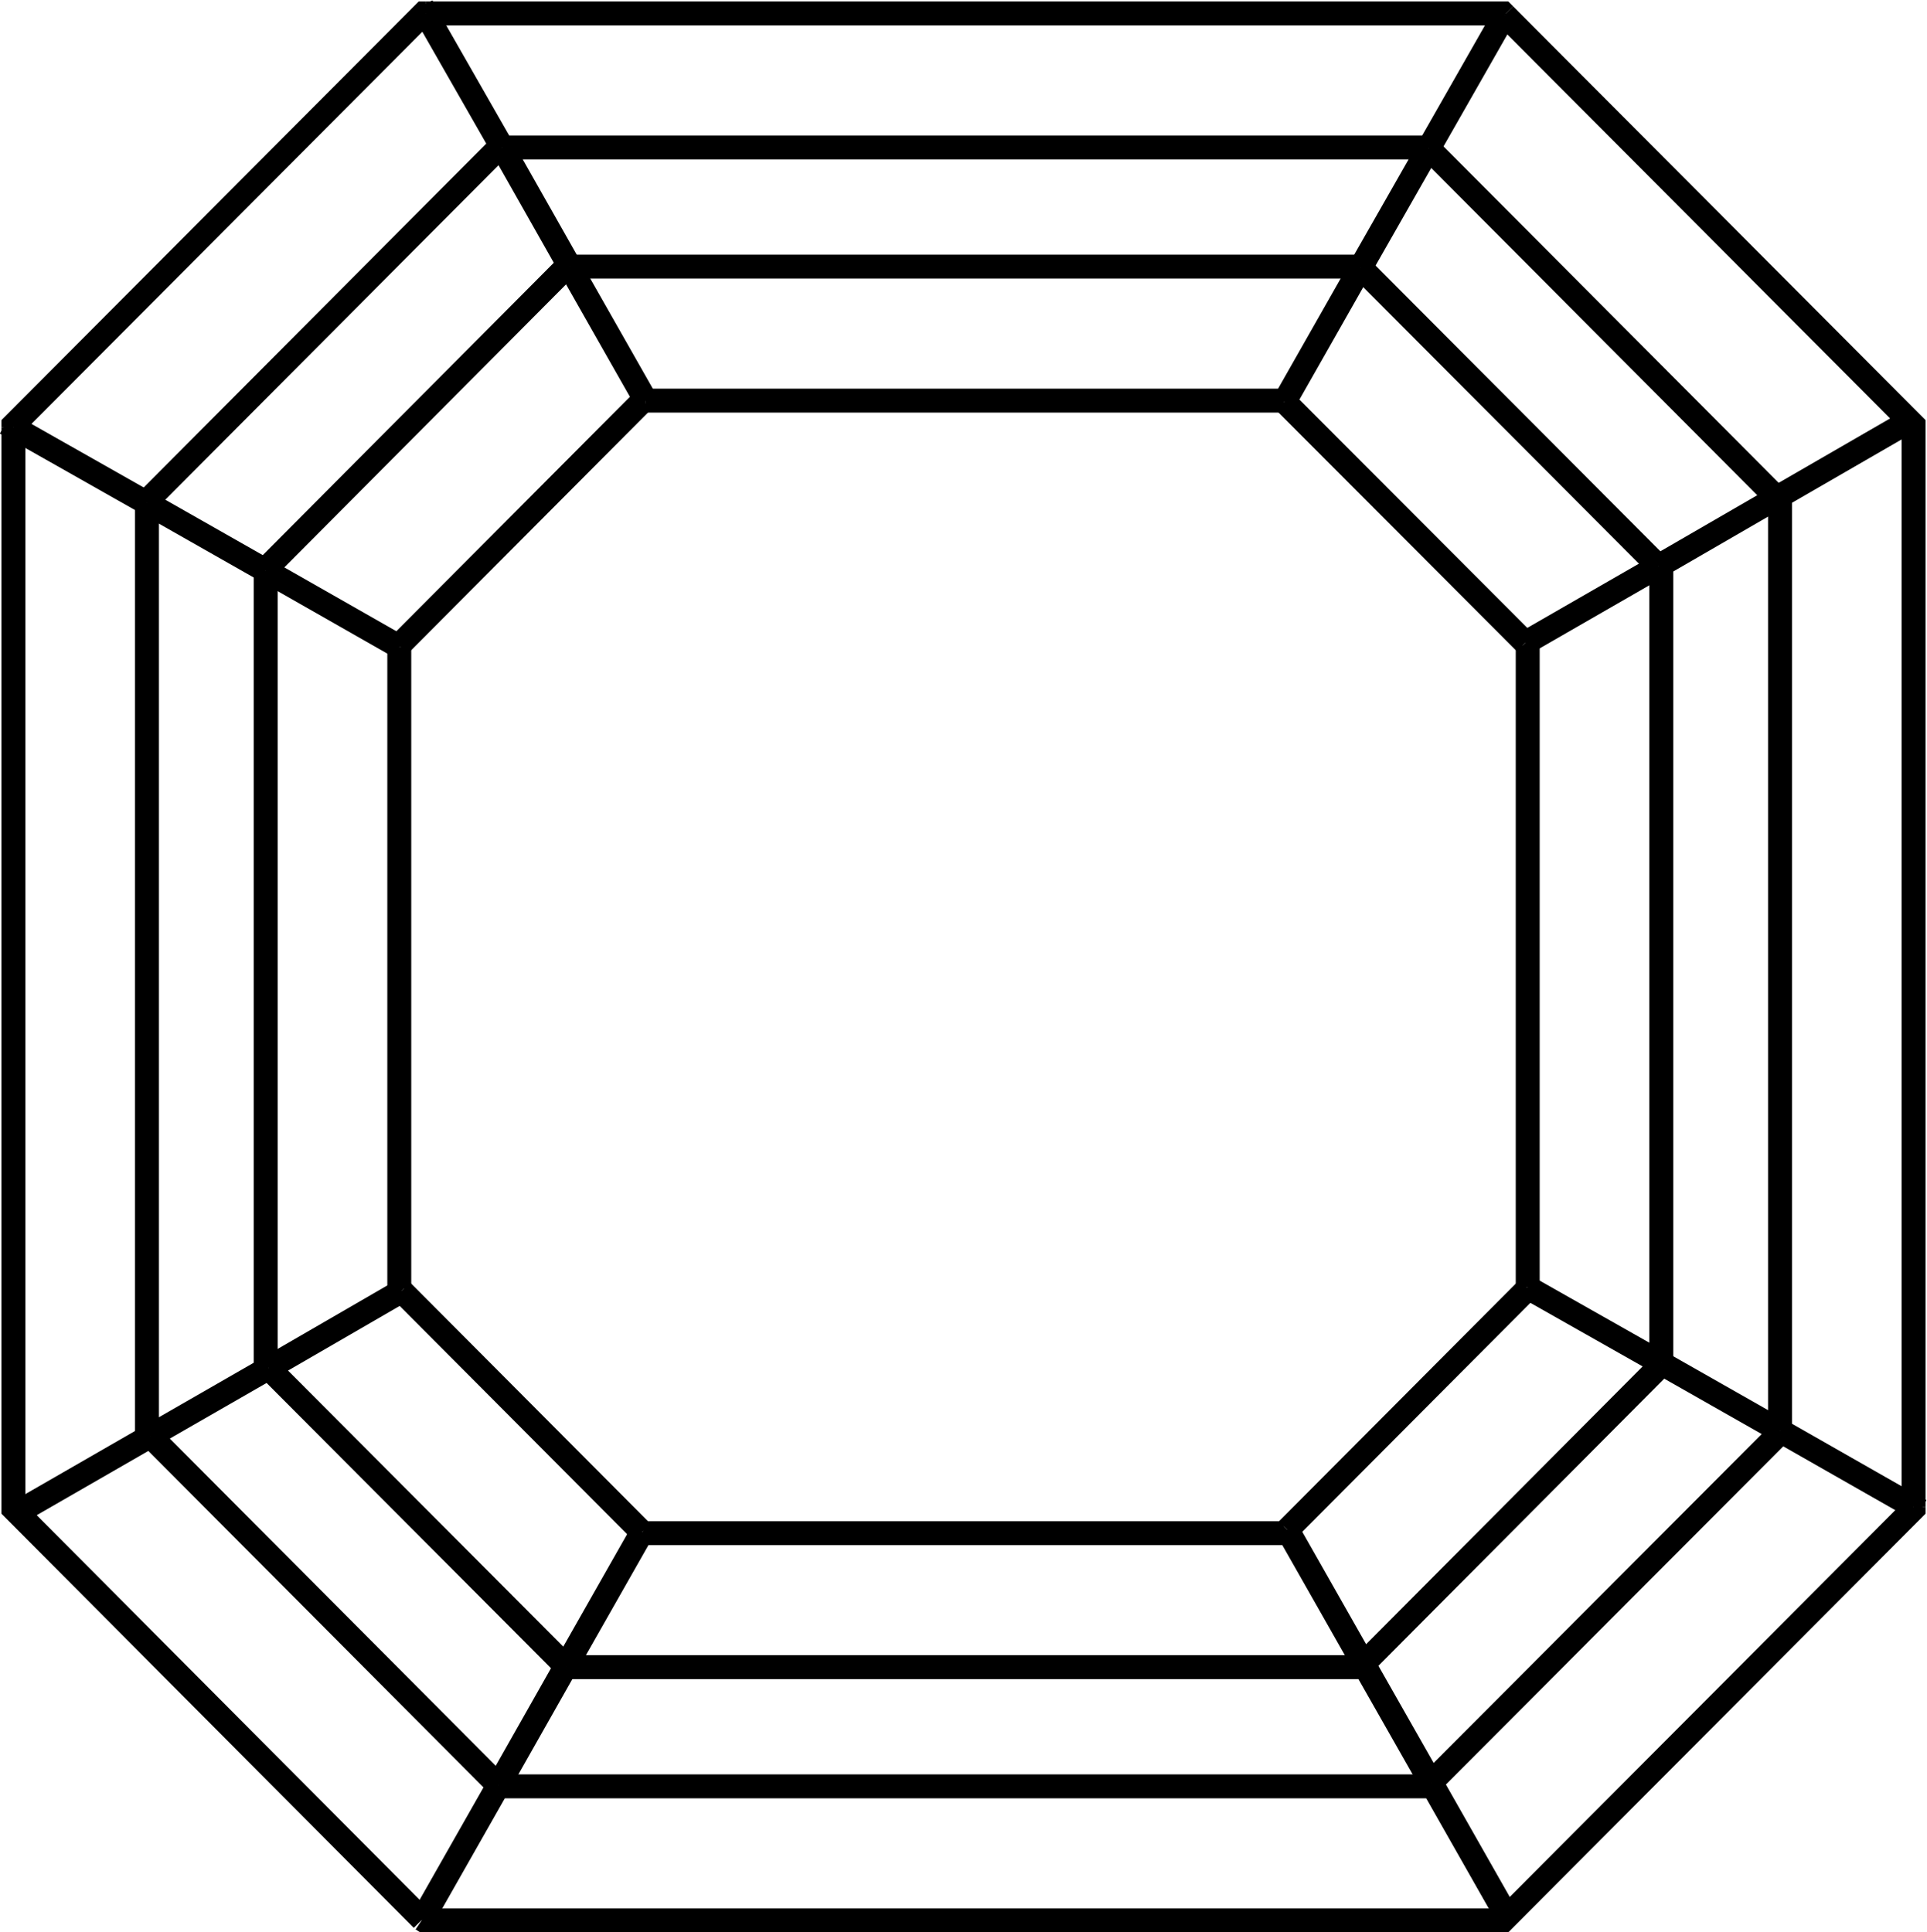
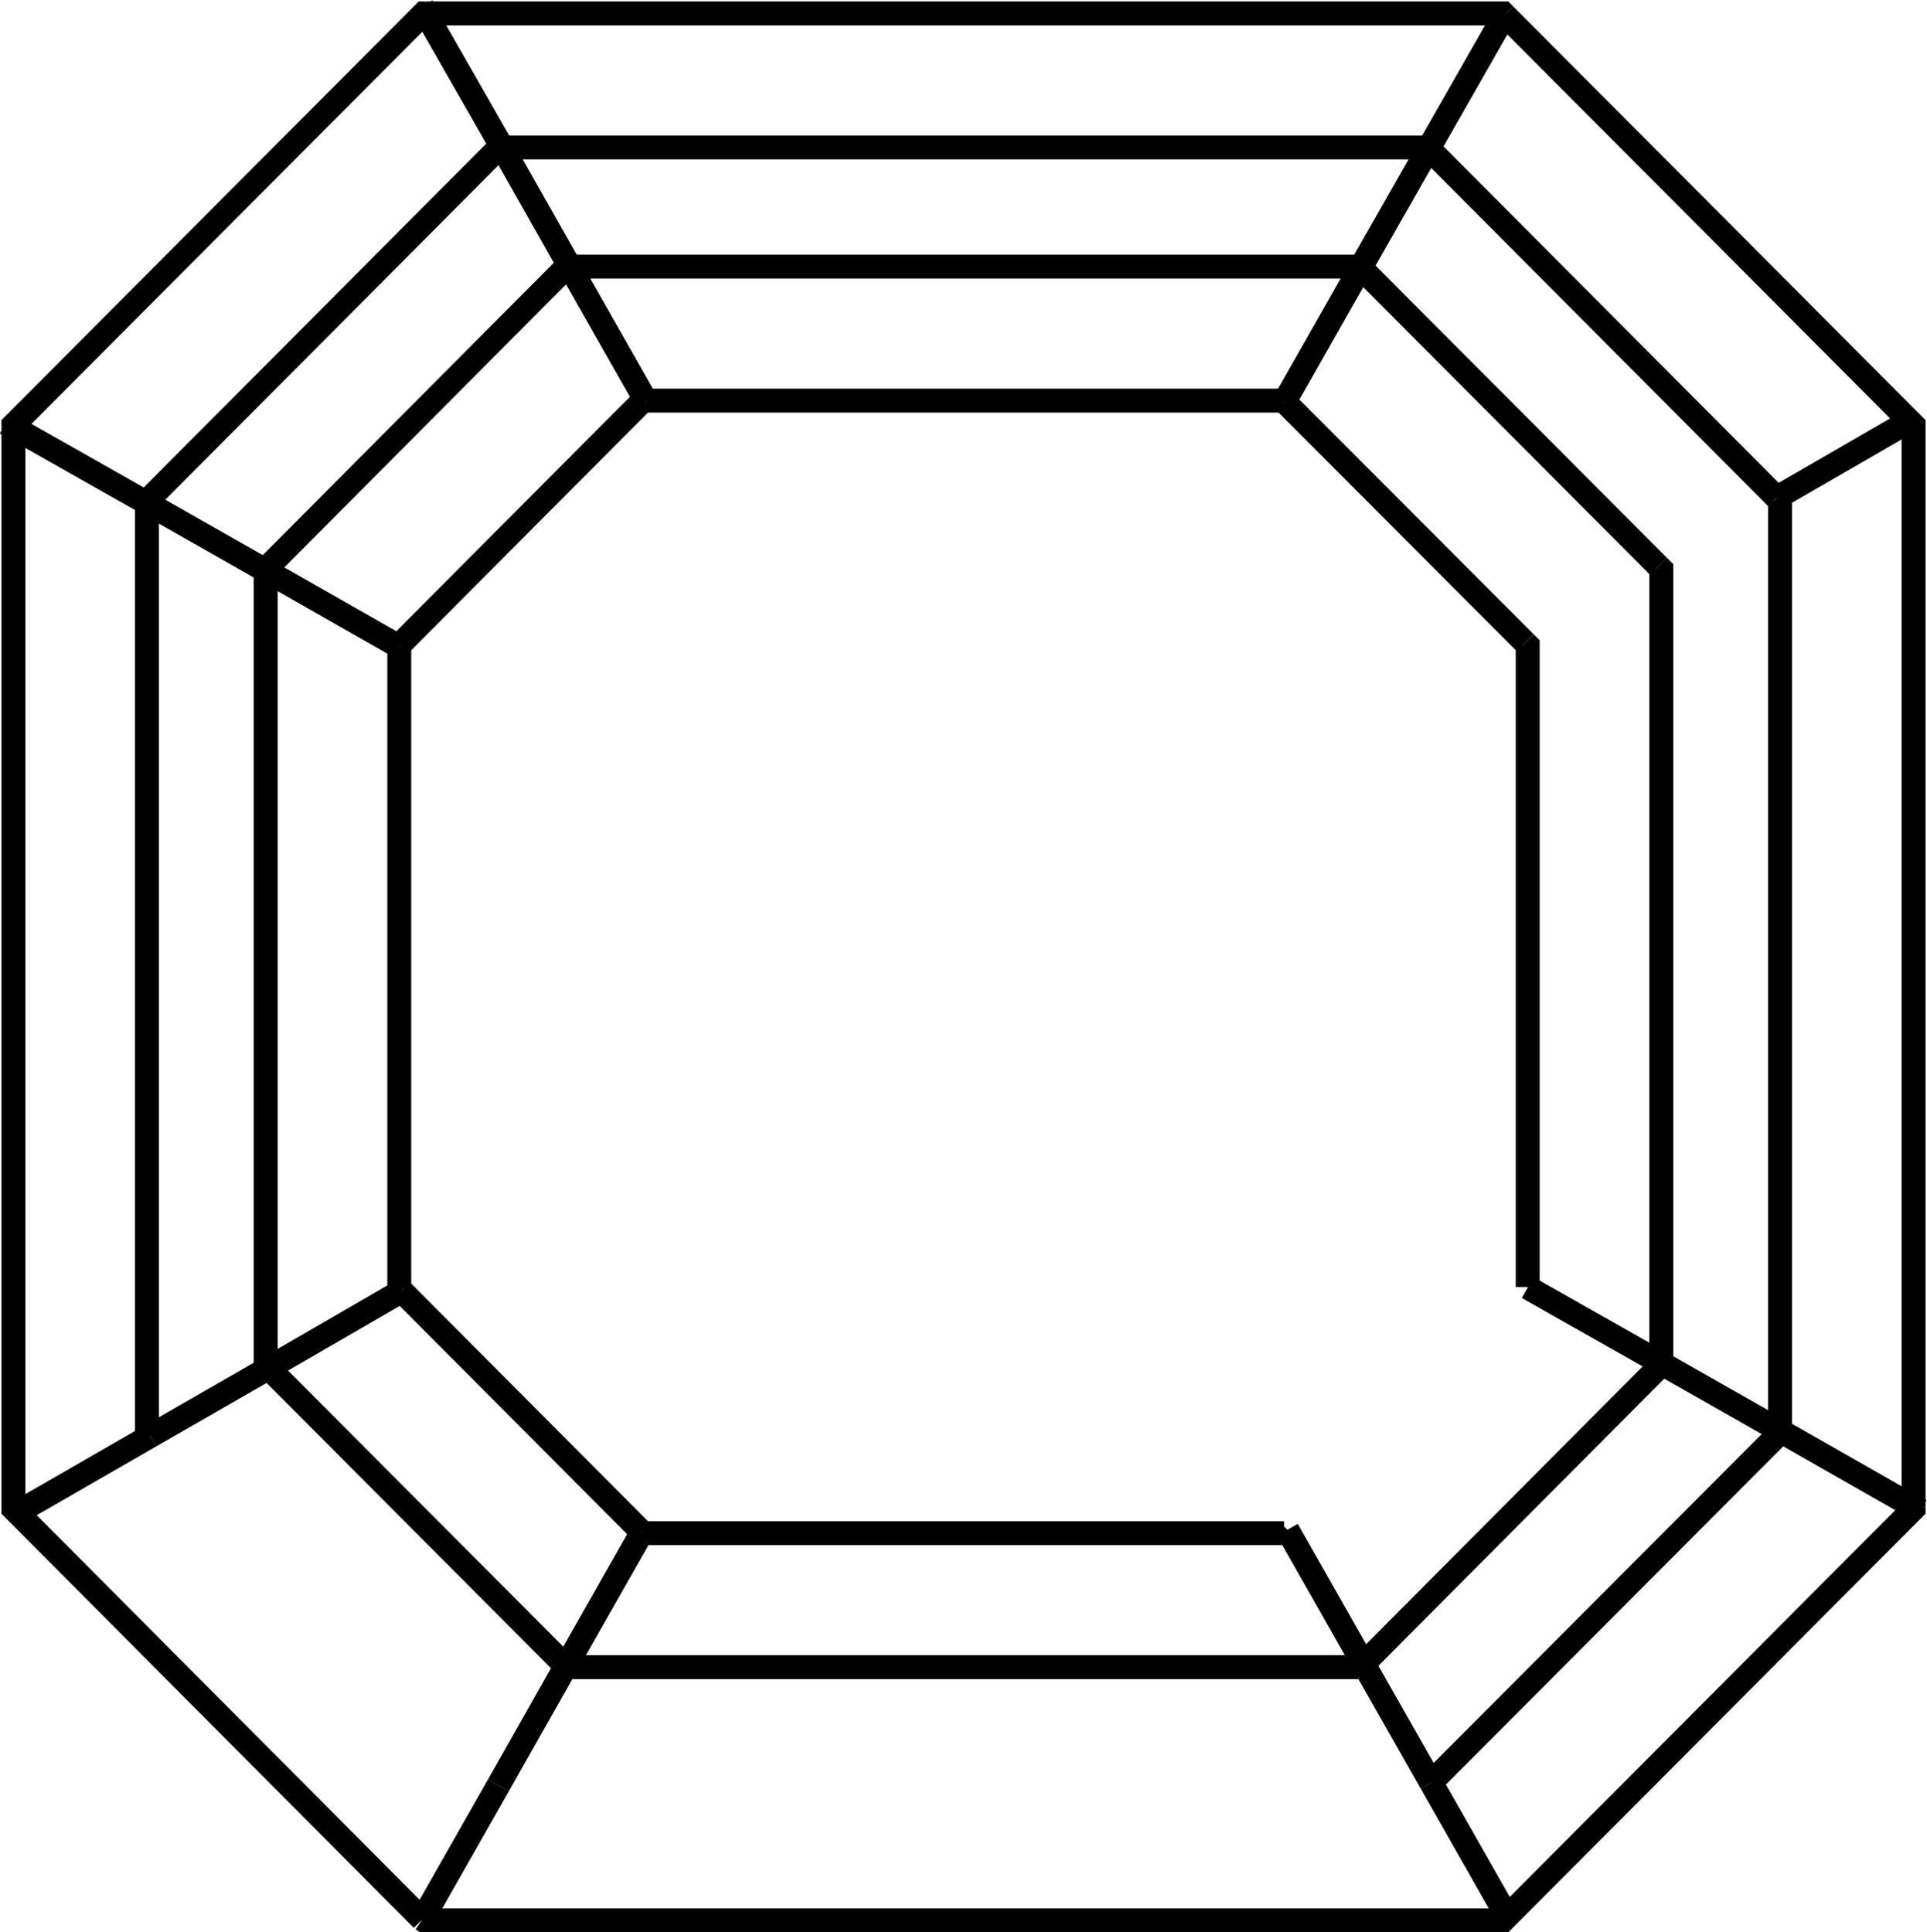
<svg xmlns="http://www.w3.org/2000/svg" viewBox="0 0 40.25 40.37">
  <defs>
    <style>.cls-1{fill:none;stroke:#000;stroke-miterlimit:10;stroke-width:0.5px;}</style>
  </defs>
  <title>diamond_shape_asscher_1</title>
  <g id="Calque_2" data-name="Calque 2">
    <g id="DIAMOND_SHAPE" data-name="DIAMOND SHAPE">
      <g id="ASSCHER">
        <polyline class="cls-1" points="39.97 31.48 39.97 8.88 31.43 0.31" />
        <polyline class="cls-1" points="39.97 31.48 39.97 31.52 31.4 40.12 8.85 40.12 8.82 40.1" />
        <polyline class="cls-1" points="0.28 8.93 0.28 8.88 8.85 0.28 8.89 0.28" />
        <polyline class="cls-1" points="31.43 0.31 31.4 0.28 8.89 0.28" />
        <polyline class="cls-1" points="0.28 8.93 0.28 31.52 8.82 40.1" />
        <polyline class="cls-1" points="3.07 10.51 3.07 10.47 10.43 3.08 10.49 3.08" />
        <polyline class="cls-1" points="37.18 29.89 37.18 29.93 29.89 37.24" />
-         <polyline class="cls-1" points="29.89 37.24 29.81 37.32 10.43 37.32 10.41 37.3" />
        <polyline class="cls-1" points="10.49 3.08 29.81 3.08 29.84 3.1" />
        <polyline class="cls-1" points="37.18 29.89 37.18 10.47 37.11 10.4" />
        <polyline class="cls-1" points="3.07 10.51 3.07 29.93 3.14 30" />
        <line class="cls-1" x1="37.11" y1="10.4" x2="29.84" y2="3.1" />
-         <line class="cls-1" x1="10.41" y1="37.3" x2="3.14" y2="30" />
        <polyline class="cls-1" points="11.9 5.57 11.84 5.57 5.55 11.89 5.55 11.92" />
        <line class="cls-1" x1="5.61" y1="28.58" x2="11.82" y2="34.81" />
        <polyline class="cls-1" points="11.9 5.57 28.4 5.57 28.42 5.59" />
        <polyline class="cls-1" points="28.48 34.76 28.4 34.83 11.84 34.83 11.82 34.81" />
        <line class="cls-1" x1="34.64" y1="11.83" x2="28.42" y2="5.59" />
        <polyline class="cls-1" points="28.48 34.76 34.7 28.51 34.7 28.48" />
        <polyline class="cls-1" points="5.61 28.57 5.55 28.51 5.55 11.92" />
        <polyline class="cls-1" points="34.7 28.48 34.7 11.89 34.64 11.83" />
        <polyline class="cls-1" points="13.49 8.37 26.82 8.37 26.83 8.39" />
-         <polyline class="cls-1" points="26.89 31.96 31.91 26.92 31.91 26.89" />
        <line class="cls-1" x1="31.86" y1="13.43" x2="26.83" y2="8.39" />
        <polyline class="cls-1" points="31.91 26.89 31.91 13.48 31.86 13.43" />
        <line class="cls-1" x1="13.41" y1="32.01" x2="8.39" y2="26.97" />
        <polyline class="cls-1" points="13.49 8.37 13.43 8.37 8.34 13.48 8.34 13.51" />
        <polyline class="cls-1" points="8.34 13.51 8.34 26.92 8.39 26.97" />
        <polyline class="cls-1" points="26.89 31.96 26.82 32.03 13.43 32.03 13.41 32.01" />
        <line class="cls-1" x1="28.48" y1="34.76" x2="29.89" y2="37.24" />
        <line class="cls-1" x1="11.9" y1="5.57" x2="10.49" y2="3.08" />
        <line class="cls-1" x1="26.89" y1="31.96" x2="28.48" y2="34.76" />
        <line class="cls-1" x1="8.81" y1="0.12" x2="8.89" y2="0.28" />
        <line class="cls-1" x1="31.44" y1="39.97" x2="29.89" y2="37.24" />
        <line class="cls-1" x1="10.49" y1="3.08" x2="8.89" y2="0.28" />
        <line class="cls-1" x1="11.9" y1="5.57" x2="13.49" y2="8.37" />
        <line class="cls-1" x1="8.82" y1="40.1" x2="8.81" y2="40.12" />
        <line class="cls-1" x1="26.83" y1="8.39" x2="28.42" y2="5.59" />
        <line class="cls-1" x1="10.41" y1="37.3" x2="11.82" y2="34.81" />
        <line class="cls-1" x1="11.82" y1="34.81" x2="13.41" y2="32.01" />
        <line class="cls-1" x1="29.84" y1="3.1" x2="28.42" y2="5.59" />
        <line class="cls-1" x1="31.44" y1="0.28" x2="31.43" y2="0.31" />
        <line class="cls-1" x1="10.41" y1="37.3" x2="8.82" y2="40.1" />
        <line class="cls-1" x1="29.84" y1="3.1" x2="31.43" y2="0.31" />
        <line class="cls-1" x1="3.14" y1="30" x2="0.43" y2="31.56" />
        <line class="cls-1" x1="5.61" y1="28.58" x2="8.39" y2="26.97" />
        <line class="cls-1" x1="3.14" y1="30" x2="5.61" y2="28.58" />
        <line class="cls-1" x1="37.11" y1="10.4" x2="39.81" y2="8.84" />
-         <line class="cls-1" x1="34.64" y1="11.83" x2="37.11" y2="10.4" />
-         <line class="cls-1" x1="34.64" y1="11.83" x2="31.86" y2="13.43" />
        <line class="cls-1" x1="5.55" y1="11.92" x2="8.34" y2="13.51" />
        <line class="cls-1" x1="37.18" y1="29.89" x2="34.7" y2="28.48" />
        <line class="cls-1" x1="37.18" y1="29.89" x2="39.97" y2="31.48" />
        <line class="cls-1" x1="0.28" y1="8.93" x2="0.12" y2="8.84" />
        <line class="cls-1" x1="3.07" y1="10.51" x2="5.55" y2="11.92" />
        <line class="cls-1" x1="34.7" y1="28.48" x2="31.91" y2="26.9" />
        <line class="cls-1" x1="3.07" y1="10.51" x2="0.28" y2="8.93" />
        <line class="cls-1" x1="40.12" y1="31.56" x2="39.97" y2="31.48" />
      </g>
    </g>
  </g>
</svg>